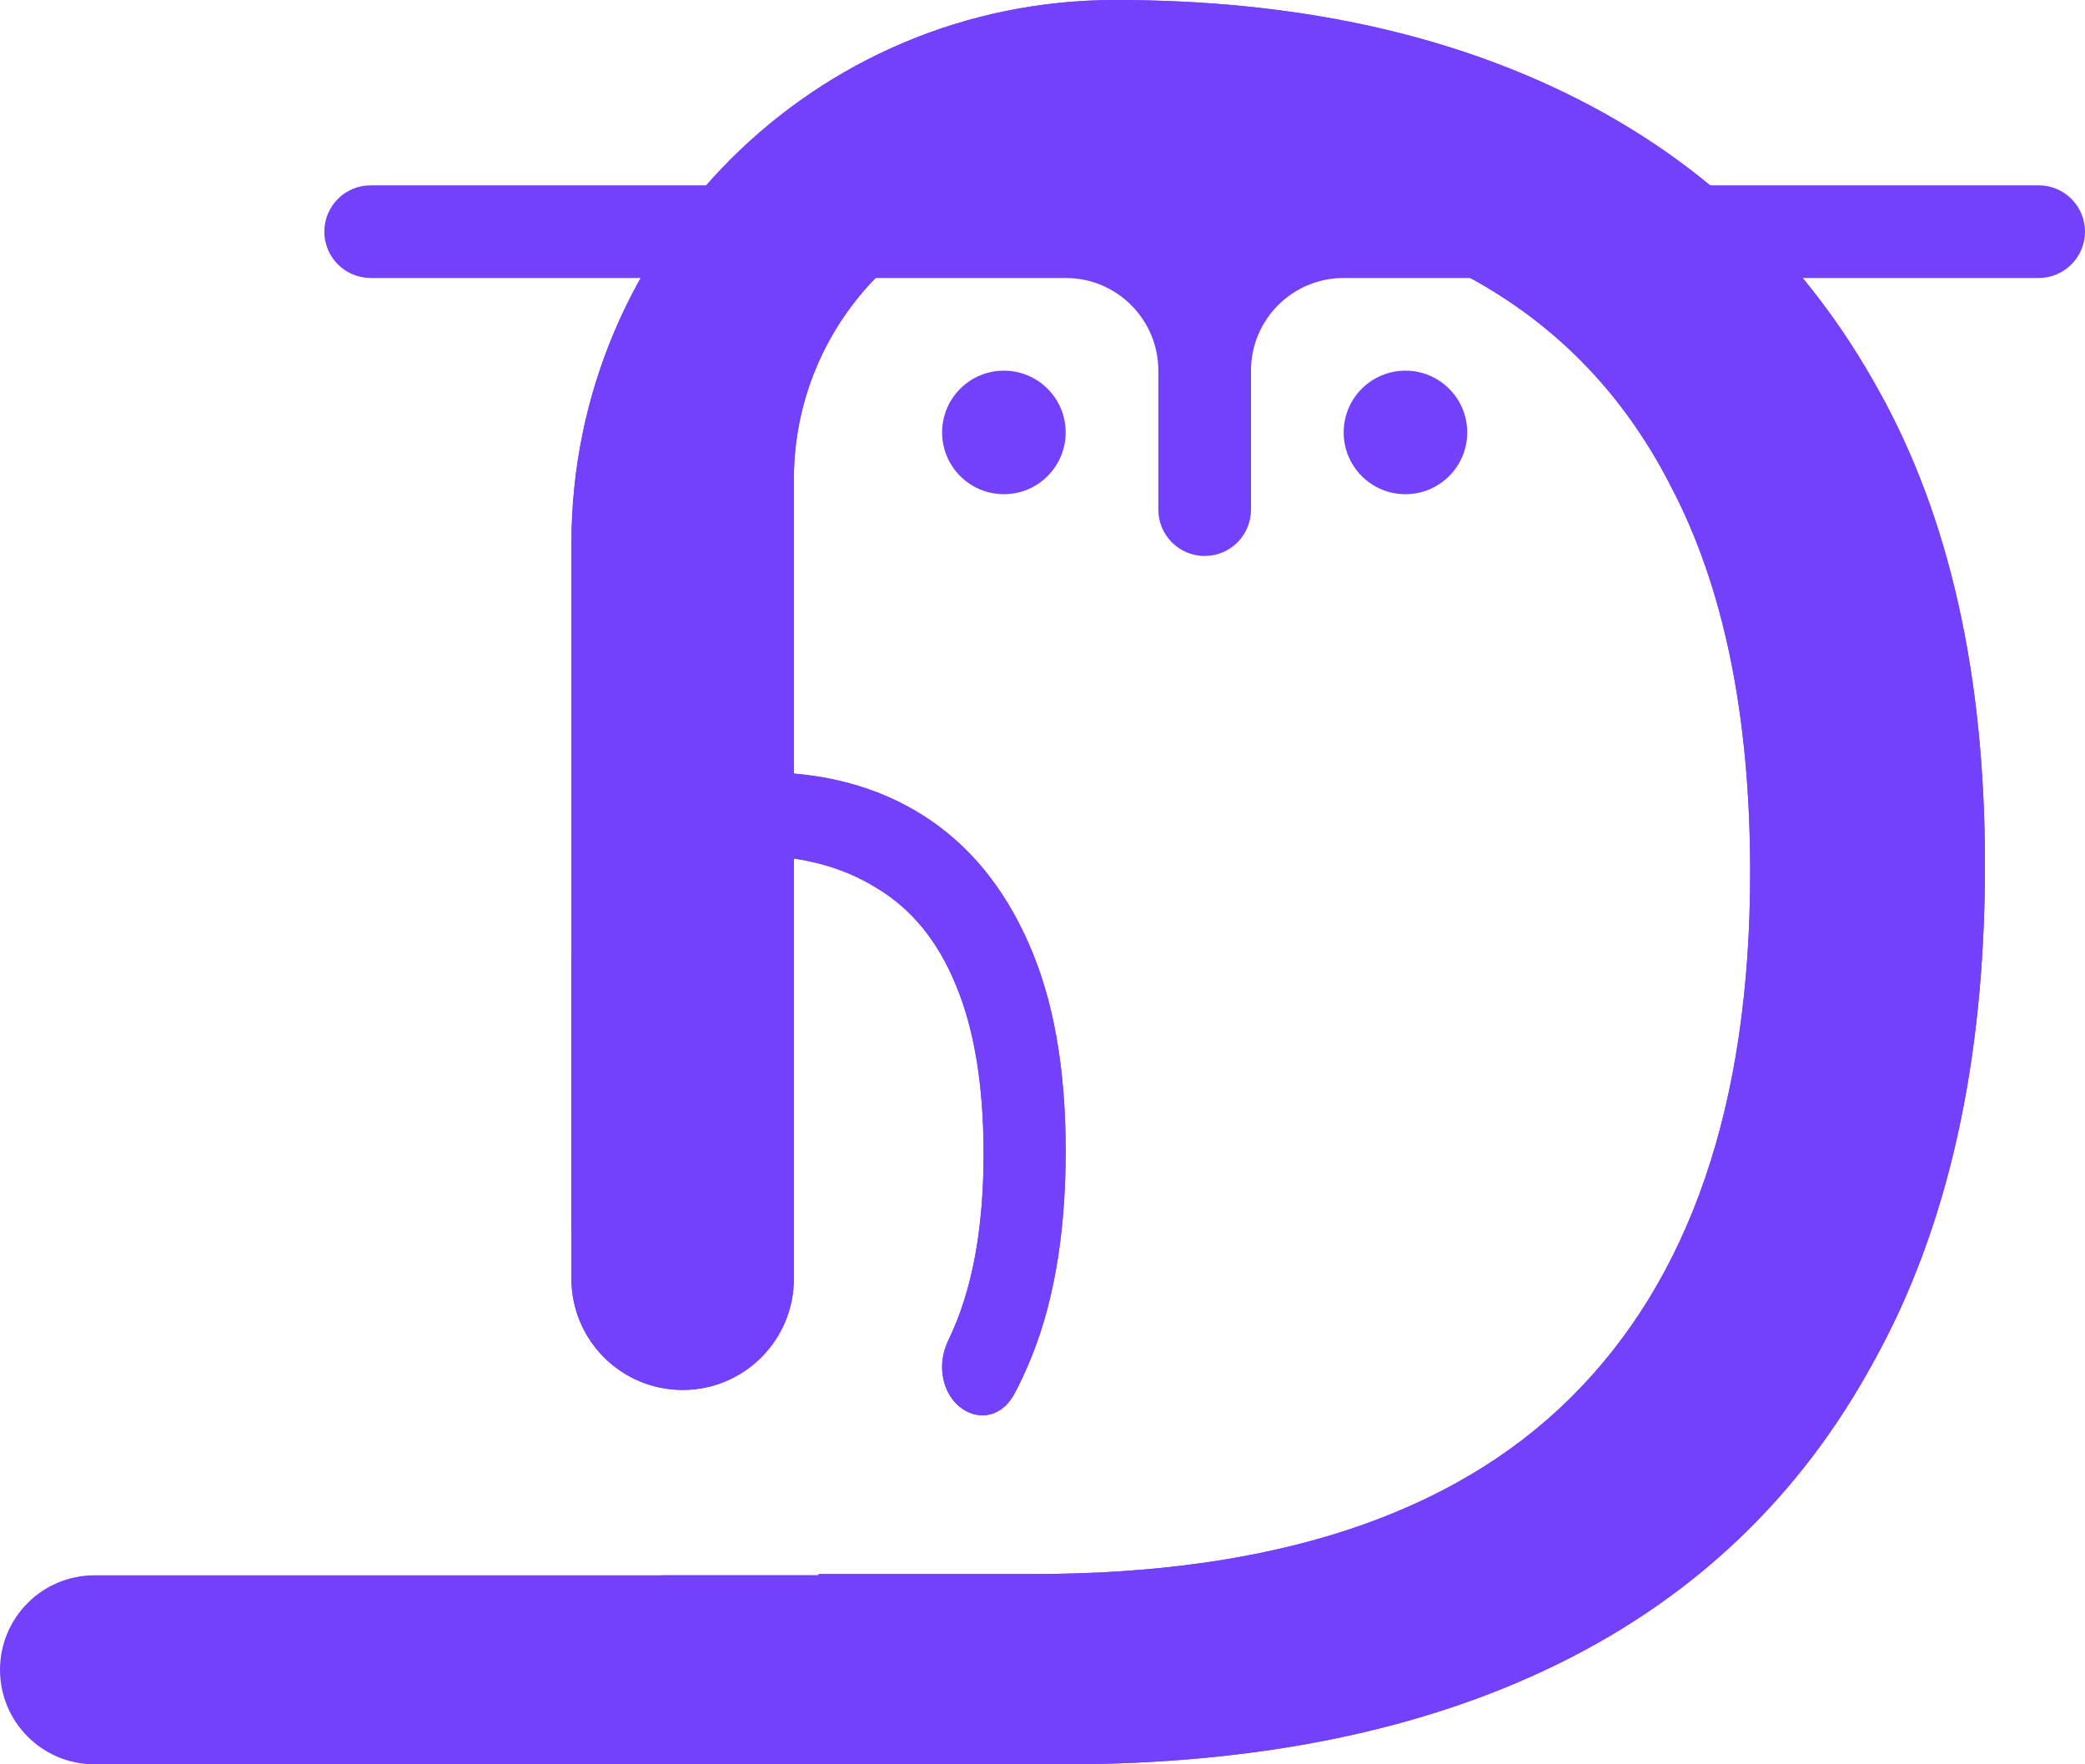
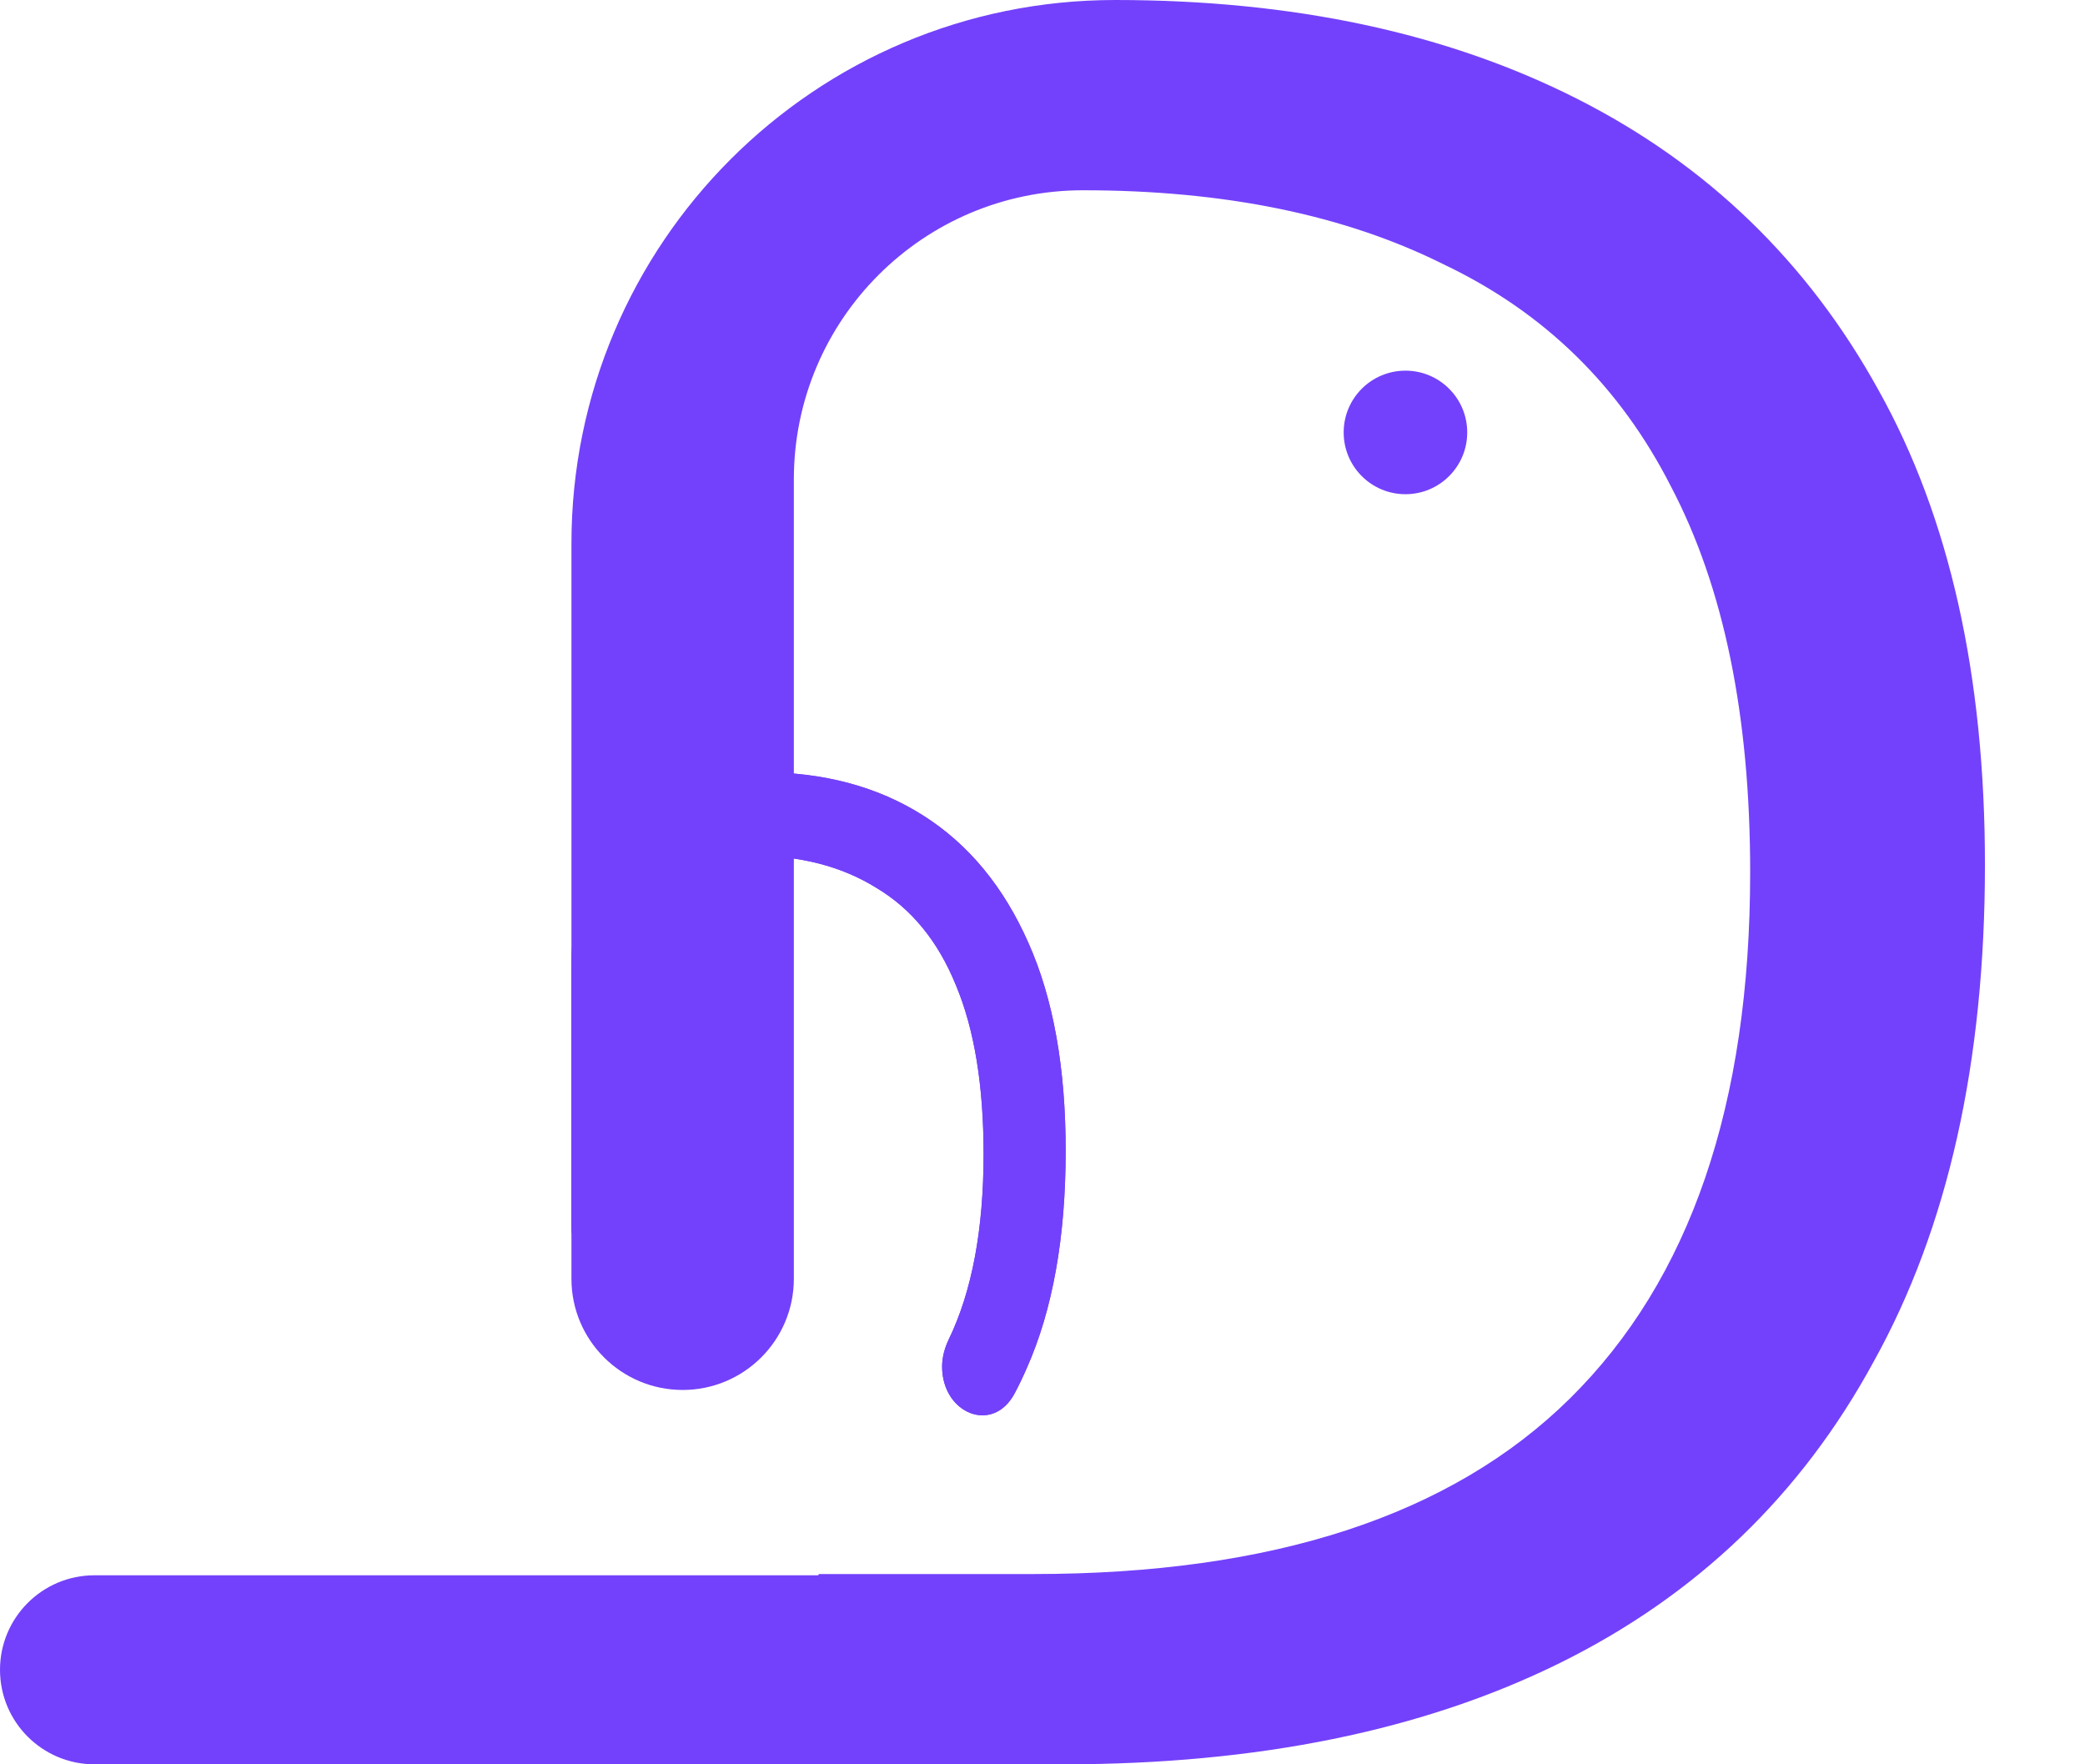
<svg xmlns="http://www.w3.org/2000/svg" width="195" height="165" viewBox="0 0 195 165" fill="none">
-   <path d="M104.291 0C120.93 6.95502e-05 135.337 3.082 147.508 9.244C159.679 15.406 169.078 24.495 175.703 36.511C182.328 48.374 185.642 63.165 185.642 80.882C185.642 99.37 182.174 114.853 175.24 127.332C168.461 139.811 158.677 149.208 145.889 155.524C133.101 161.841 117.616 165 99.435 165H62.285C57.402 165 53.444 161.042 53.444 156.161C53.444 151.279 57.402 147.321 62.285 147.321H76.498C76.53 147.321 76.556 147.295 76.556 147.263C76.556 147.231 76.581 147.205 76.613 147.205H96.662C119.003 147.205 135.721 141.737 146.814 130.799C158.062 119.706 163.685 103.299 163.685 81.576C163.685 66.94 161.221 54.922 156.291 45.524C151.514 36.127 144.426 29.196 135.027 24.728C125.783 20.107 114.536 17.795 101.286 17.794C86.352 17.794 74.245 29.9 74.245 44.833V119.59C74.245 125.333 69.589 129.989 63.845 129.989C58.101 129.989 53.444 125.333 53.444 119.59V50.842C53.444 22.763 76.209 0 104.291 0Z" fill="#7341FB" />
-   <path d="M190.667 17.332C193.06 17.332 195 19.272 195 21.665C195 24.058 193.06 25.998 190.667 25.998H125.667C120.88 25.998 117 29.878 117 34.664V47.663C117 50.056 115.06 51.996 112.667 51.996C110.273 51.996 108.333 50.056 108.333 47.663V34.664C108.333 29.878 104.453 25.998 99.667 25.998H34.667C32.273 25.998 30.333 24.058 30.333 21.665C30.333 19.272 32.273 17.332 34.667 17.332H190.667Z" fill="#7341FB" />
  <path d="M137.222 40.441C137.222 43.632 134.635 46.218 131.444 46.218C128.253 46.218 125.667 43.632 125.667 40.441C125.667 37.25 128.253 34.664 131.444 34.664C134.635 34.664 137.222 37.25 137.222 40.441Z" fill="#7341FB" />
-   <path d="M99.667 40.441C99.667 43.632 97.08 46.218 93.889 46.218C90.698 46.218 88.111 43.632 88.111 40.441C88.111 37.25 90.698 34.664 93.889 34.664C97.08 34.664 99.667 37.25 99.667 40.441Z" fill="#7341FB" />
  <path d="M71.224 72.216C77.041 72.216 82.078 73.564 86.334 76.261C90.59 78.959 93.874 82.938 96.191 88.197C98.507 93.389 99.667 99.862 99.667 107.616C99.667 115.708 98.454 122.485 96.03 127.947C95.676 128.762 95.299 129.548 94.898 130.303C92.85 134.16 88.111 132.179 88.111 127.812C88.111 126.926 88.348 126.059 88.733 125.261C90.904 120.765 91.99 114.985 91.99 107.921C91.99 101.515 91.127 96.254 89.403 92.141C87.733 88.028 85.255 84.993 81.969 83.037C78.737 81.015 74.804 80.005 70.171 80.005C64.95 80.005 60.717 84.237 60.717 89.458V114.798C60.717 116.807 59.089 118.435 57.081 118.435C55.073 118.435 53.444 116.807 53.444 114.798V89.994C53.444 80.175 61.404 72.216 71.224 72.216Z" fill="#7341FB" />
  <path d="M104.291 0C120.93 6.95502e-05 135.337 3.082 147.508 9.244C159.679 15.406 169.078 24.495 175.703 36.511C182.328 48.374 185.642 63.165 185.642 80.882C185.642 99.37 182.174 114.853 175.24 127.332C168.461 139.811 158.677 149.208 145.889 155.524C133.101 161.841 117.616 165 99.435 165H8.84C3.958 165 0 161.042 0 156.161C0 151.279 3.958 147.321 8.84 147.321H76.498C76.53 147.321 76.556 147.295 76.556 147.263C76.556 147.231 76.581 147.205 76.613 147.205H96.662C119.003 147.205 135.721 141.737 146.814 130.799C158.062 119.706 163.685 103.299 163.685 81.576C163.685 66.94 161.221 54.922 156.291 45.524C151.514 36.127 144.426 29.196 135.027 24.728C125.783 20.107 114.536 17.795 101.286 17.794C86.352 17.794 74.245 29.9 74.245 44.833V119.59C74.245 125.333 69.589 129.989 63.845 129.989C58.101 129.989 53.444 125.333 53.444 119.59V50.842C53.444 22.763 76.209 0 104.291 0Z" fill="#7341FB" />
  <path d="M71.224 72.216C77.041 72.216 82.078 73.564 86.334 76.261C90.59 78.959 93.874 82.938 96.191 88.197C98.507 93.389 99.667 99.862 99.667 107.616C99.667 115.708 98.454 122.485 96.03 127.947C95.676 128.762 95.299 129.548 94.898 130.303C92.85 134.16 88.111 132.179 88.111 127.812C88.111 126.926 88.348 126.059 88.733 125.261C90.904 120.765 91.99 114.985 91.99 107.921C91.99 101.515 91.127 96.254 89.403 92.141C87.733 88.028 85.255 84.993 81.969 83.037C78.737 81.015 74.804 80.005 70.171 80.005C64.95 80.005 60.717 84.237 60.717 89.458V114.798C60.717 116.807 59.089 118.435 57.081 118.435C55.073 118.435 53.444 116.807 53.444 114.798V89.994C53.444 80.175 61.404 72.216 71.224 72.216Z" fill="#7341FB" />
</svg>